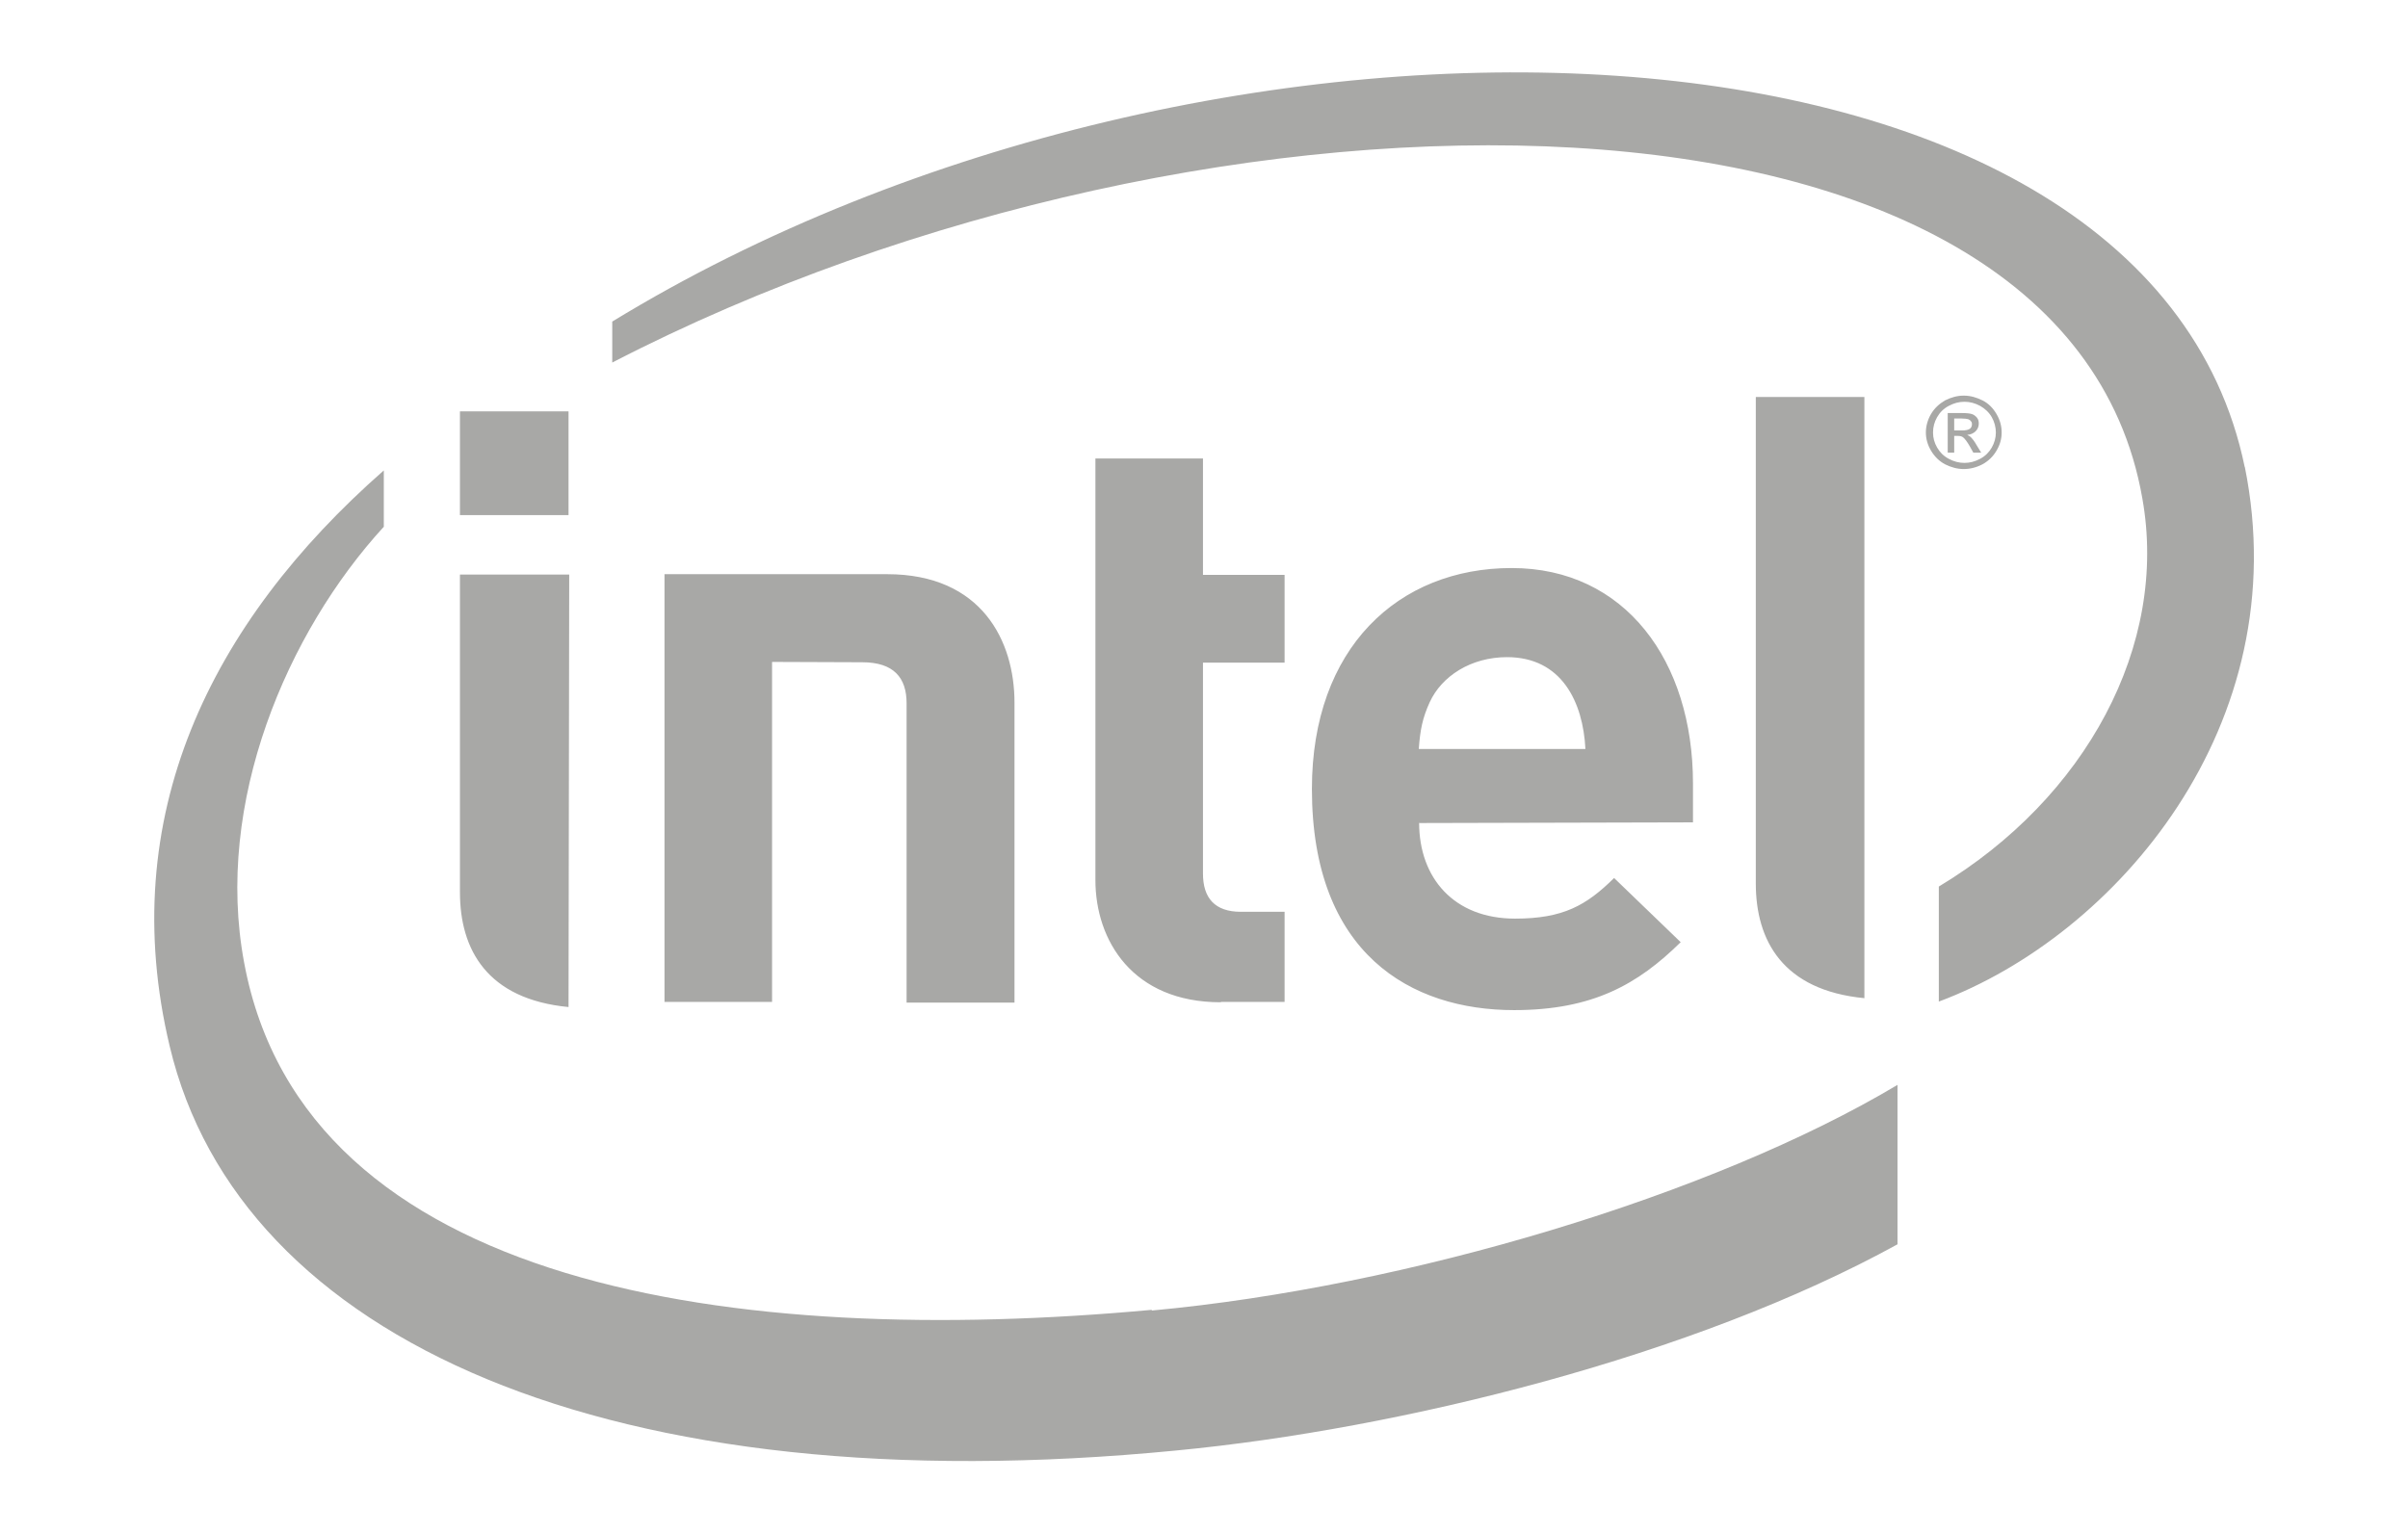
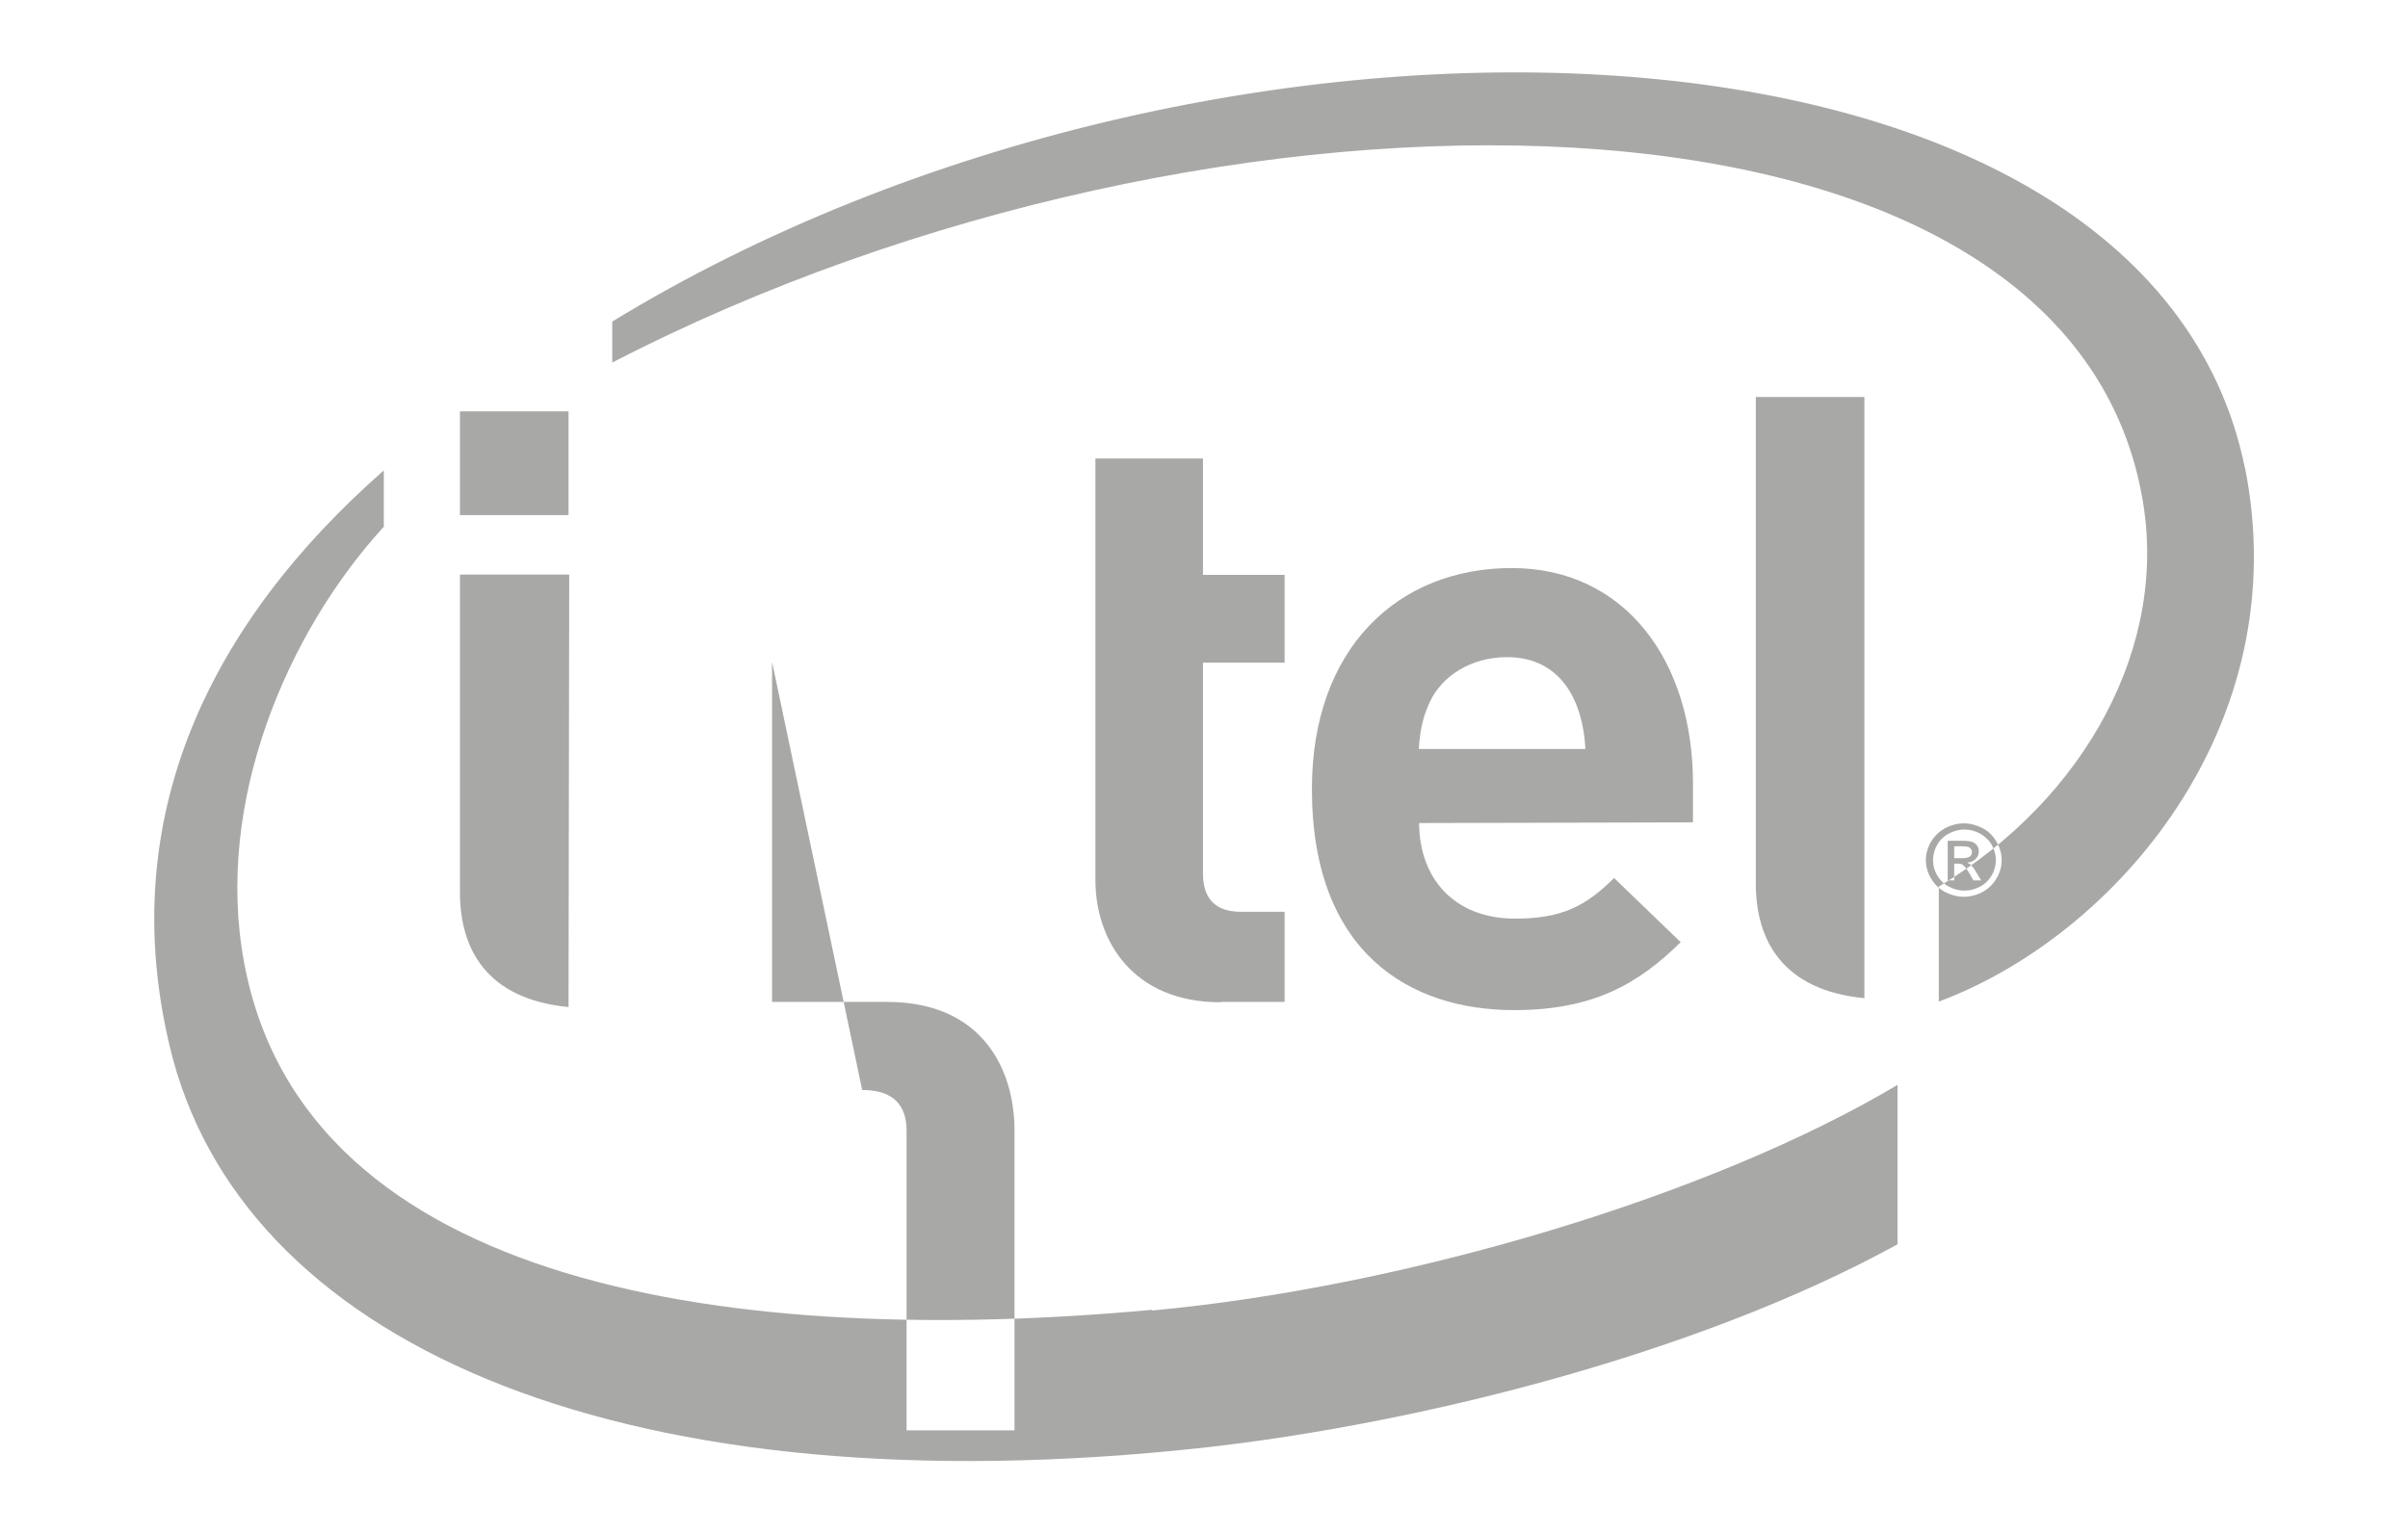
<svg xmlns="http://www.w3.org/2000/svg" id="Layer_1" data-name="Layer 1" viewBox="0 0 70.52 44.91">
  <defs>
    <style>
      .cls-1 {
        fill: #a8a8a6;
      }
    </style>
  </defs>
-   <path class="cls-1" d="m33.73,38.37c-12.16,1.12-24.81-.63-26.58-10.17-.88-4.69,1.26-9.68,4.09-12.77v-1.65c-5.1,4.48-7.87,10.16-6.27,16.87,2.04,8.59,12.9,13.46,29.48,11.84,6.57-.63,15.16-2.76,21.12-6.04v-4.67c-5.41,3.23-14.37,5.92-21.84,6.61m32.01-24.7C62.84-.44,35.54-1.34,17.93,9.42v1.2C35.52,1.53,60.47,1.6,62.74,14.6c.77,4.3-1.65,8.78-5.96,11.37v3.37c5.18-1.93,10.49-8.1,8.96-15.67m-11.14,15.57c-2.39-.23-3.18-1.69-3.18-3.36v-14.25h3.18M16.65,29.5c-2.39-.23-3.18-1.69-3.18-3.36v-9.31h3.2m-3.2-4.78h3.18v3.04h-3.18v-3.04Zm22.28,17.31c-2.58,0-3.67-1.81-3.67-3.58v-12.35h3.15v3.41h2.39v2.57h-2.39v6.18c0,.72.35,1.12,1.11,1.12h1.28v2.64h-1.86m5.8-5.25c0,1.62,1.02,2.81,2.81,2.81,1.41,0,2.09-.39,2.9-1.19l1.95,1.88c-1.25,1.23-2.57,1.99-4.88,1.99-3.02,0-5.92-1.65-5.92-6.48,0-4.13,2.53-6.47,5.85-6.47s5.31,2.72,5.31,6.31v1.14l-8.01.02Zm2.58-4.85c-1.07,0-1.92.56-2.27,1.32-.21.46-.28.81-.32,1.37h4.88c-.07-1.37-.69-2.69-2.3-2.69m-21.52.14v9.96h-3.15v-12.53h6.52c2.78,0,3.73,1.97,3.73,3.76v8.79h-3.16v-8.77c0-.74-.37-1.2-1.3-1.2m32.27-7.81c.18,0,.36.05.54.14.18.09.31.23.41.4s.15.35.15.54-.05.36-.15.53-.23.3-.41.4c-.17.09-.36.14-.55.14s-.37-.05-.55-.14c-.17-.09-.31-.23-.41-.4-.1-.17-.15-.35-.15-.53s.05-.37.15-.54.24-.3.41-.4c.18-.09.36-.14.54-.14Zm0,.18c-.15,0-.3.04-.45.12-.15.08-.26.19-.34.33-.08.14-.12.29-.12.45s.04.3.12.44c.08.14.19.25.34.33.15.08.3.12.46.12s.31-.04.46-.12c.15-.08.26-.19.34-.33.08-.14.12-.29.12-.44s-.04-.31-.12-.45c-.08-.14-.2-.25-.34-.33-.15-.08-.3-.12-.45-.12Zm-.48,1.49v-1.16h.41c.14,0,.24.01.3.03.06.02.11.06.15.11s.05.11.05.17c0,.08-.03.16-.09.22-.06.06-.14.1-.25.11.04.02.08.04.1.06.05.05.11.12.17.23l.14.23h-.23l-.1-.18c-.08-.14-.15-.23-.2-.27-.04-.03-.09-.04-.15-.04h-.11v.49h-.19Zm.19-.65h.23c.11,0,.19-.02.23-.05.04-.03.06-.08.06-.13,0-.03,0-.06-.03-.09-.02-.03-.05-.05-.08-.06-.04-.01-.1-.02-.19-.02h-.22v.35Z" />
+   <path class="cls-1" d="m33.73,38.37c-12.16,1.12-24.81-.63-26.58-10.17-.88-4.69,1.26-9.68,4.09-12.77v-1.65c-5.1,4.48-7.87,10.16-6.27,16.87,2.04,8.59,12.9,13.46,29.48,11.84,6.57-.63,15.16-2.76,21.12-6.04v-4.67c-5.41,3.23-14.37,5.92-21.84,6.61m32.01-24.7C62.84-.44,35.54-1.34,17.93,9.42v1.2C35.52,1.53,60.47,1.6,62.74,14.6c.77,4.3-1.65,8.78-5.96,11.37v3.37c5.18-1.93,10.49-8.1,8.96-15.67m-11.14,15.57c-2.39-.23-3.18-1.69-3.18-3.36v-14.25h3.18M16.65,29.5c-2.39-.23-3.18-1.69-3.18-3.36v-9.31h3.2m-3.2-4.78h3.18v3.04h-3.18v-3.04Zm22.28,17.31c-2.58,0-3.67-1.81-3.67-3.58v-12.35h3.15v3.41h2.39v2.57h-2.39v6.18c0,.72.35,1.12,1.11,1.12h1.28v2.64h-1.86m5.8-5.25c0,1.62,1.02,2.81,2.81,2.81,1.41,0,2.09-.39,2.9-1.19l1.95,1.88c-1.25,1.23-2.57,1.99-4.88,1.99-3.02,0-5.92-1.65-5.92-6.48,0-4.13,2.53-6.47,5.85-6.47s5.31,2.72,5.31,6.31v1.14l-8.01.02Zm2.58-4.85c-1.07,0-1.92.56-2.27,1.32-.21.46-.28.81-.32,1.37h4.88c-.07-1.37-.69-2.69-2.3-2.69m-21.52.14v9.96h-3.15h6.52c2.78,0,3.73,1.97,3.73,3.76v8.79h-3.16v-8.77c0-.74-.37-1.2-1.3-1.2m32.27-7.81c.18,0,.36.05.54.14.18.09.31.23.41.4s.15.35.15.54-.05.36-.15.53-.23.3-.41.4c-.17.09-.36.14-.55.14s-.37-.05-.55-.14c-.17-.09-.31-.23-.41-.4-.1-.17-.15-.35-.15-.53s.05-.37.15-.54.24-.3.41-.4c.18-.09.36-.14.54-.14Zm0,.18c-.15,0-.3.04-.45.12-.15.08-.26.19-.34.33-.08.14-.12.29-.12.45s.04.3.12.44c.08.14.19.25.34.33.15.08.3.12.46.12s.31-.04.46-.12c.15-.08.26-.19.34-.33.08-.14.12-.29.12-.44s-.04-.31-.12-.45c-.08-.14-.2-.25-.34-.33-.15-.08-.3-.12-.45-.12Zm-.48,1.49v-1.16h.41c.14,0,.24.01.3.03.06.02.11.06.15.11s.05.11.05.17c0,.08-.03.16-.09.22-.06.06-.14.1-.25.11.04.02.08.04.1.06.05.05.11.12.17.23l.14.23h-.23l-.1-.18c-.08-.14-.15-.23-.2-.27-.04-.03-.09-.04-.15-.04h-.11v.49h-.19Zm.19-.65h.23c.11,0,.19-.02.23-.05.04-.03.06-.08.06-.13,0-.03,0-.06-.03-.09-.02-.03-.05-.05-.08-.06-.04-.01-.1-.02-.19-.02h-.22v.35Z" />
</svg>